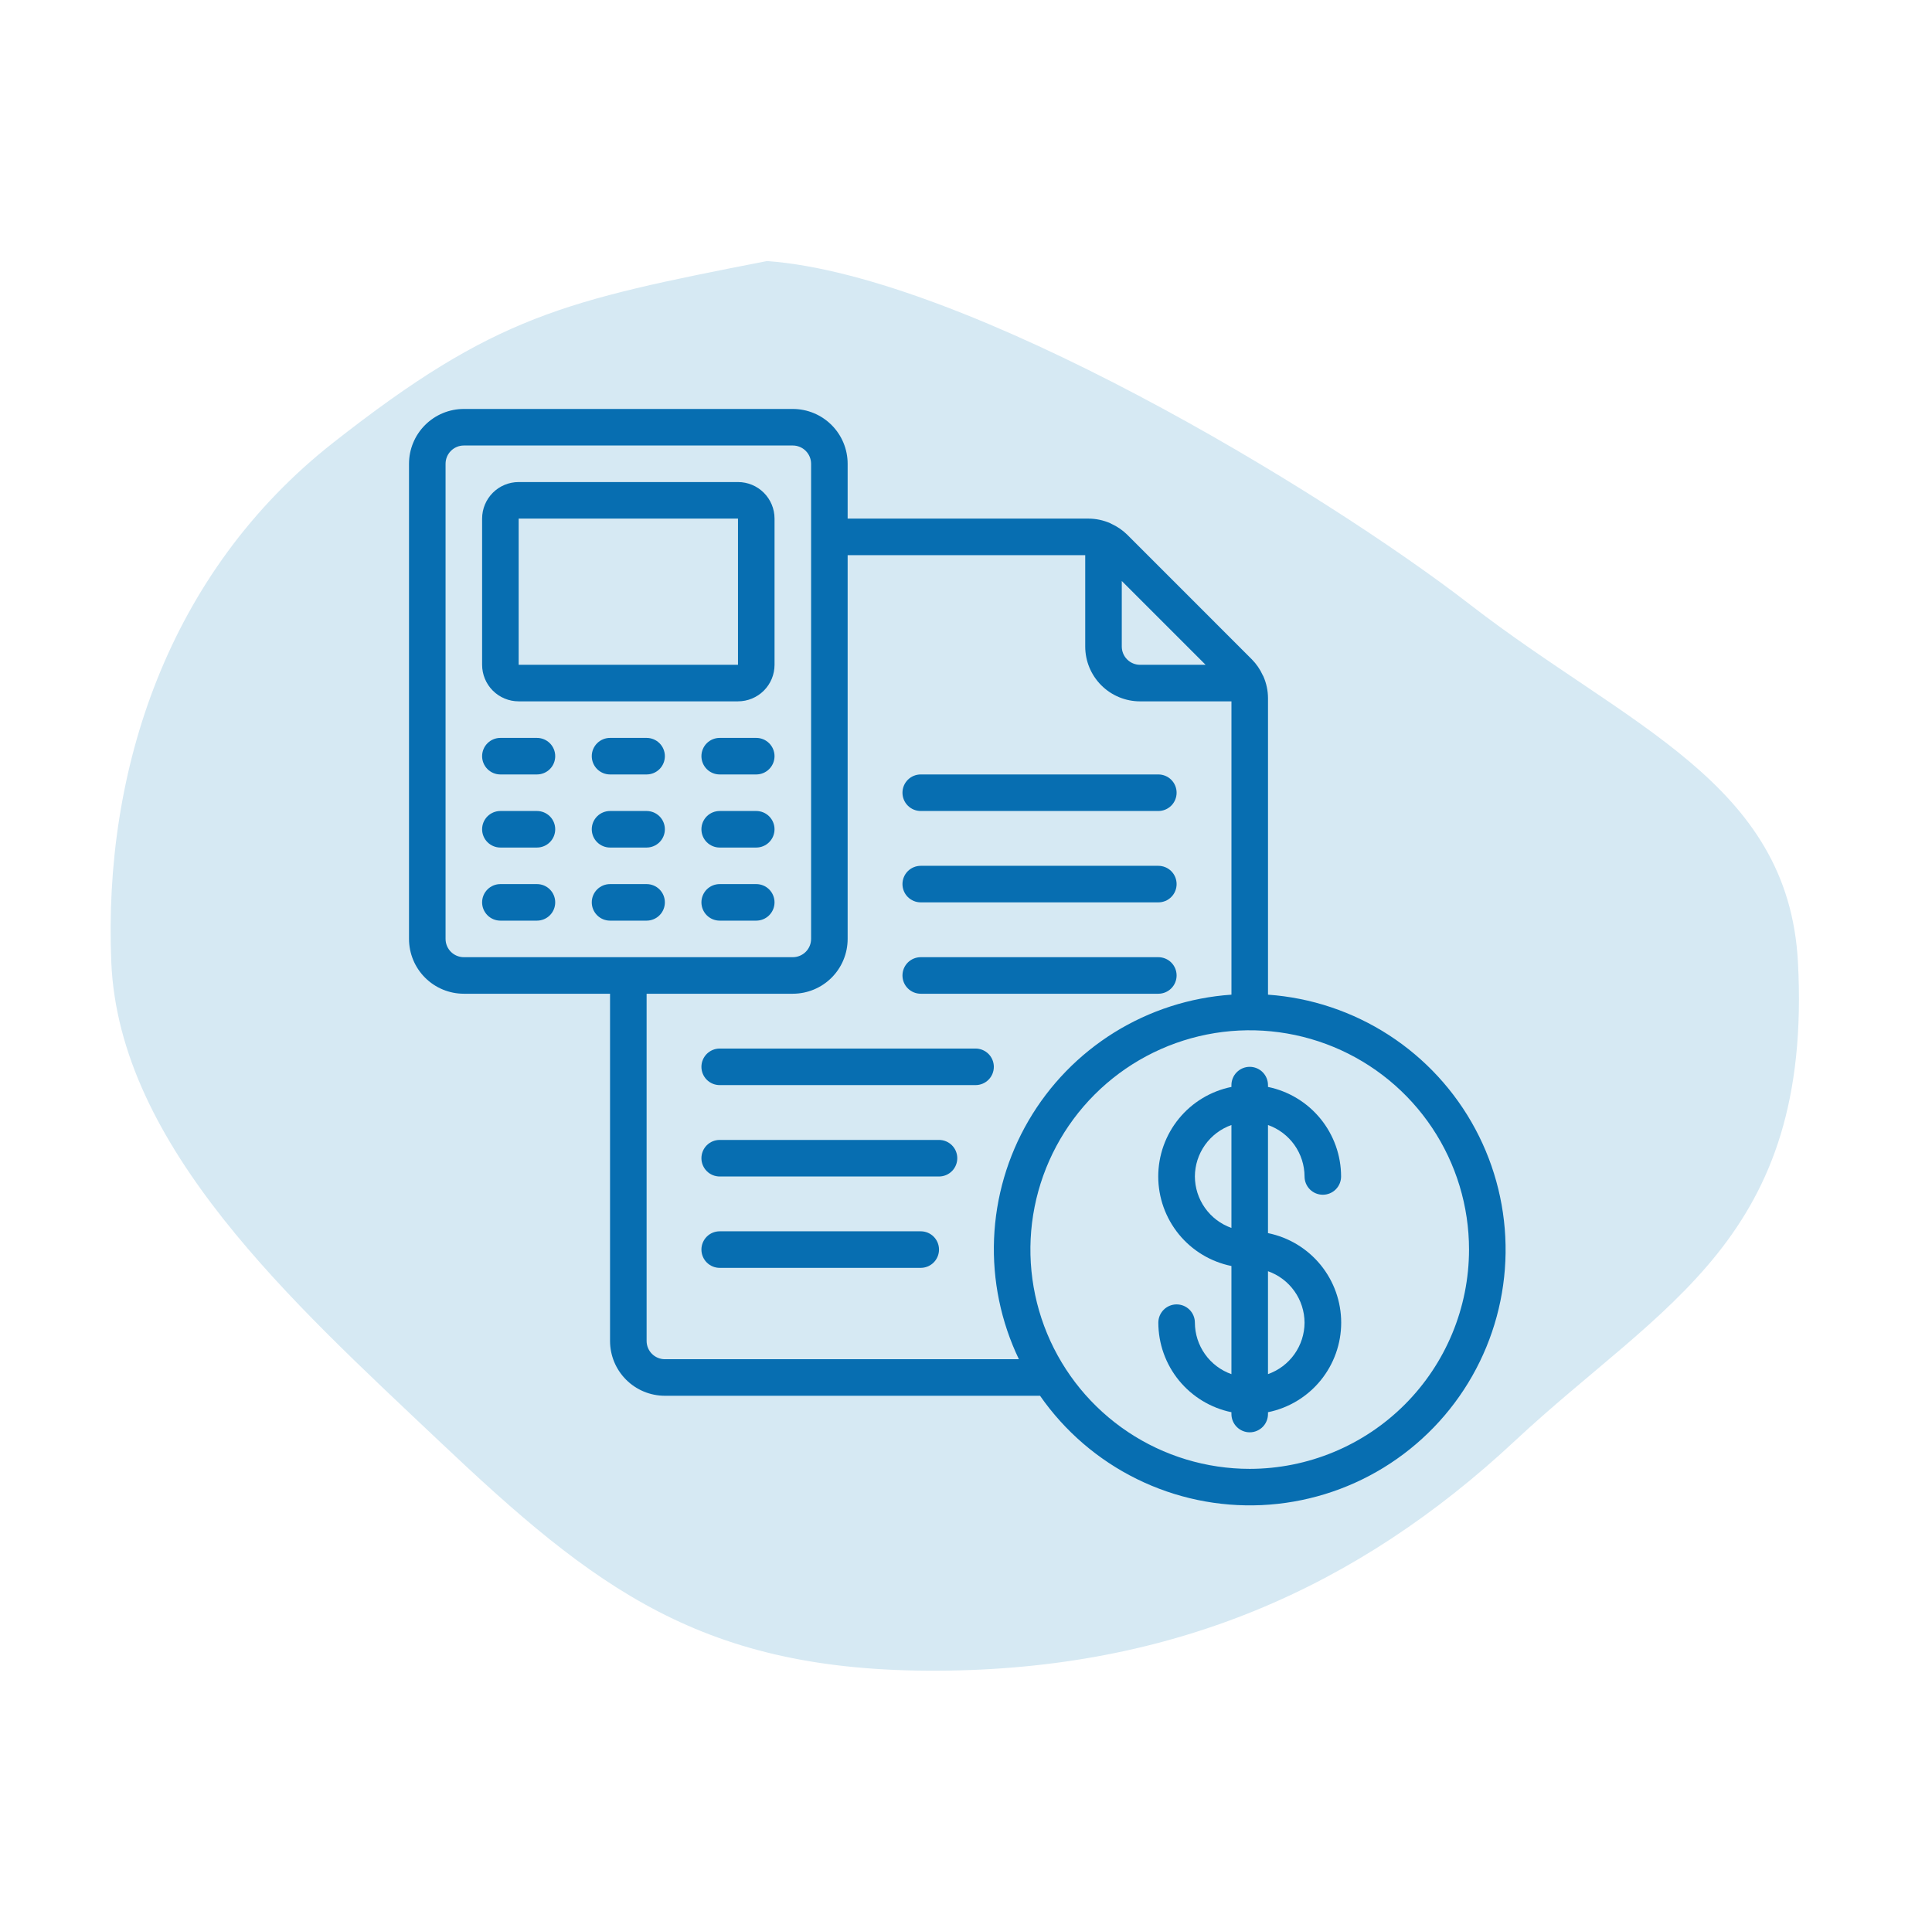
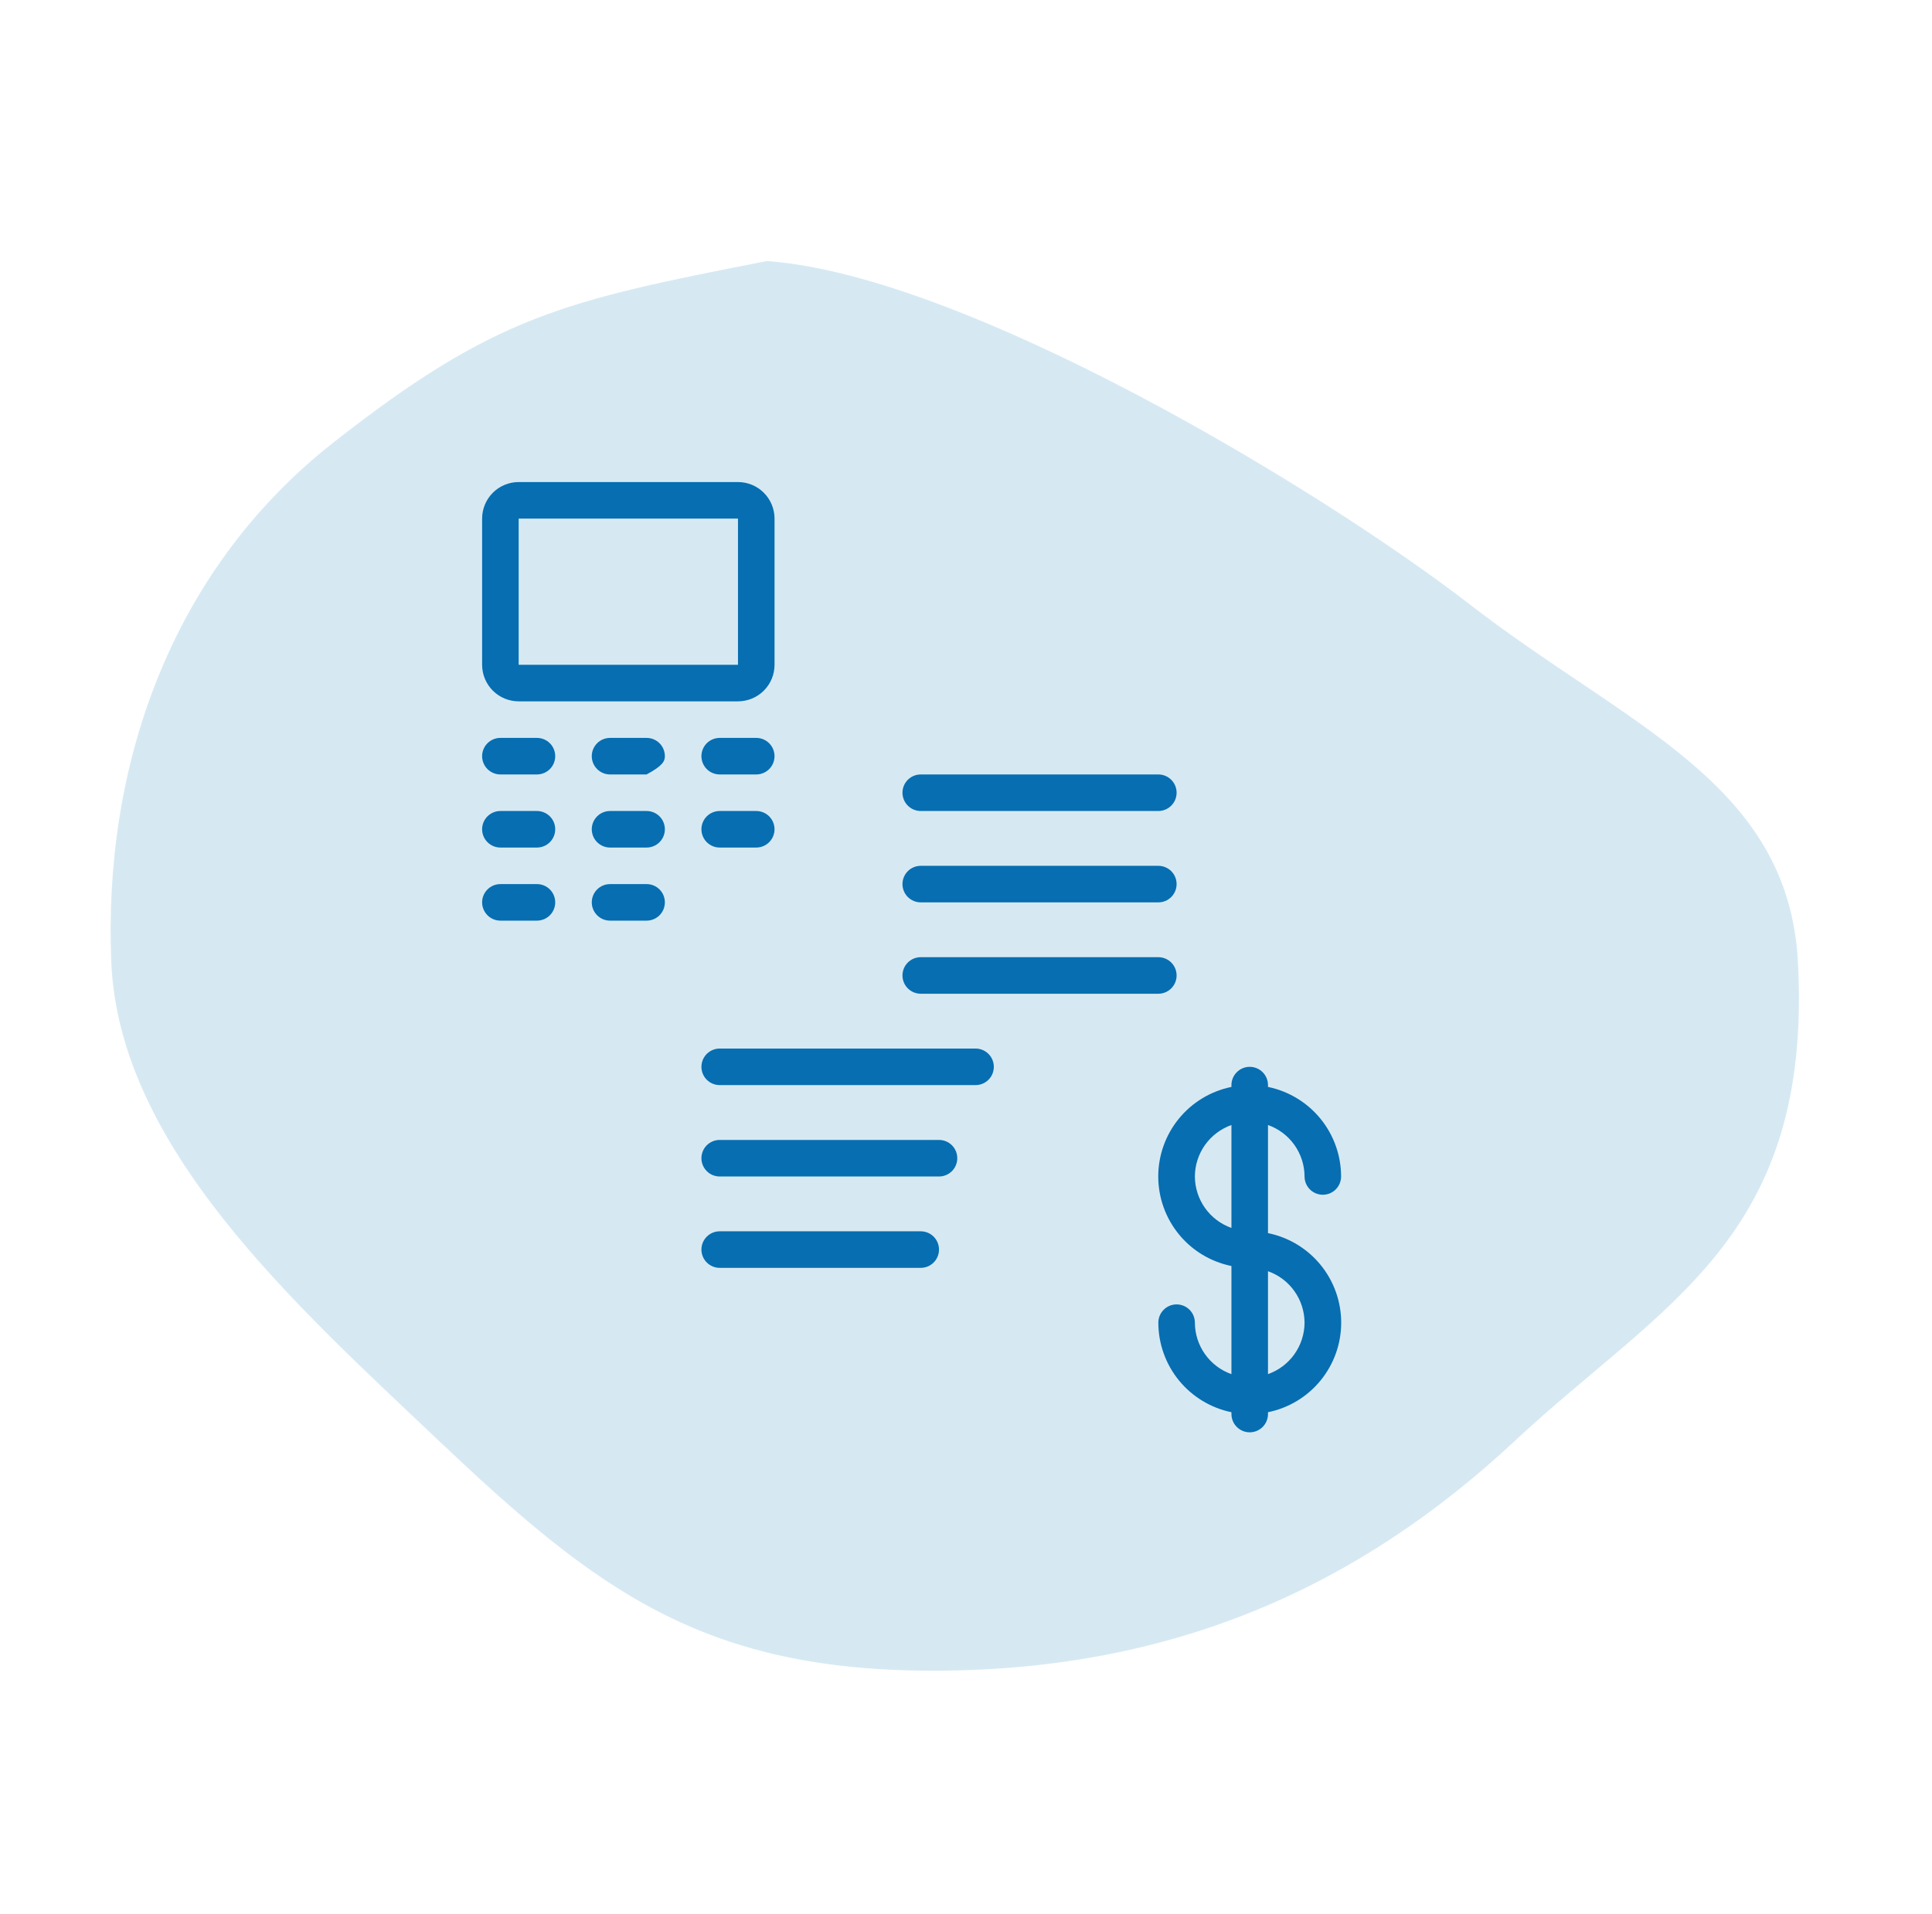
<svg xmlns="http://www.w3.org/2000/svg" width="111" height="110" viewBox="0 0 111 110" fill="none">
  <path fill-rule="evenodd" clip-rule="evenodd" d="M44.066 15C55.556 15.835 75.964 28.166 84.47 34.749C93.497 41.735 102.747 44.947 103.298 55.282C104.146 71.209 95.503 74.889 87.043 82.786C77.991 91.237 67.373 95.936 53.886 95.999C40.361 96.063 34.217 91.314 25.211 82.786C16.846 74.866 6.84 65.892 6.394 55.282C5.932 44.285 9.627 32.907 19.167 25.418C28.447 18.134 32.394 17.279 44.066 15Z" fill="#D6E9F3" />
-   <path d="M72.851 57.154V40.121C72.85 39.687 72.759 39.258 72.584 38.861C72.573 38.836 72.558 38.815 72.546 38.792C72.393 38.456 72.182 38.15 71.924 37.888L64.765 30.726C64.503 30.468 64.197 30.257 63.861 30.104C63.838 30.092 63.817 30.076 63.792 30.066C63.394 29.891 62.964 29.8 62.529 29.799H48.7V26.649C48.7 25.814 48.368 25.012 47.777 24.422C47.187 23.831 46.385 23.499 45.55 23.499H26.649C25.814 23.499 25.012 23.831 24.422 24.422C23.831 25.012 23.499 25.814 23.499 26.649V53.95C23.499 54.785 23.831 55.587 24.422 56.178C25.012 56.768 25.814 57.1 26.649 57.1H35.049V77.051C35.049 77.886 35.381 78.688 35.972 79.278C36.563 79.869 37.364 80.201 38.2 80.201H59.754C61.172 82.238 63.083 83.883 65.309 84.981C67.534 86.08 70.002 86.597 72.482 86.484C74.961 86.37 77.372 85.631 79.488 84.334C81.604 83.037 83.358 81.224 84.584 79.066C85.81 76.908 86.47 74.475 86.501 71.993C86.532 69.511 85.934 67.061 84.762 64.873C83.591 62.685 81.884 60.829 79.801 59.479C77.718 58.13 75.327 57.329 72.851 57.154ZM69.266 38.2H65.501C65.222 38.2 64.955 38.089 64.758 37.892C64.561 37.695 64.45 37.428 64.45 37.15V33.384L69.266 38.2ZM25.599 53.95V26.649C25.599 26.371 25.71 26.104 25.907 25.907C26.104 25.71 26.371 25.599 26.649 25.599H45.55C45.828 25.599 46.095 25.71 46.292 25.907C46.489 26.104 46.6 26.371 46.6 26.649V53.95C46.6 54.229 46.489 54.496 46.292 54.693C46.095 54.889 45.828 55 45.55 55H26.649C26.371 55 26.104 54.889 25.907 54.693C25.71 54.496 25.599 54.229 25.599 53.95ZM38.2 78.101C37.921 78.101 37.654 77.99 37.457 77.793C37.26 77.596 37.15 77.329 37.15 77.051V57.1H45.55C46.385 57.1 47.187 56.768 47.777 56.178C48.368 55.587 48.7 54.785 48.7 53.95V31.899H62.35V37.15C62.35 37.985 62.682 38.786 63.273 39.377C63.864 39.968 64.665 40.3 65.501 40.3H70.751V57.154C68.365 57.317 66.055 58.062 64.022 59.323C61.991 60.585 60.298 62.325 59.094 64.391C57.889 66.457 57.209 68.787 57.112 71.177C57.015 73.567 57.505 75.944 58.539 78.101H38.2ZM71.801 84.401C69.309 84.401 66.872 83.662 64.8 82.278C62.728 80.893 61.113 78.925 60.159 76.623C59.206 74.32 58.956 71.787 59.442 69.343C59.929 66.898 61.129 64.653 62.891 62.891C64.653 61.129 66.898 59.929 69.343 59.442C71.787 58.956 74.32 59.206 76.623 60.159C78.925 61.113 80.893 62.728 82.278 64.8C83.662 66.872 84.401 69.309 84.401 71.801C84.397 75.141 83.069 78.344 80.707 80.707C78.344 83.069 75.141 84.397 71.801 84.401Z" fill="#076EB1" />
  <path d="M29.799 40.299H42.4C42.957 40.299 43.491 40.078 43.885 39.684C44.279 39.291 44.5 38.756 44.5 38.199V29.799C44.5 29.242 44.279 28.708 43.885 28.314C43.491 27.92 42.957 27.699 42.4 27.699H29.799C29.242 27.699 28.708 27.92 28.314 28.314C27.921 28.708 27.699 29.242 27.699 29.799V38.199C27.699 38.756 27.921 39.291 28.314 39.684C28.708 40.078 29.242 40.299 29.799 40.299ZM29.799 29.799H42.4V38.199H29.799V29.799Z" fill="#076EB1" />
  <path d="M74.951 67.6C74.951 67.879 75.061 68.146 75.258 68.343C75.455 68.54 75.722 68.65 76.001 68.65C76.279 68.65 76.546 68.54 76.743 68.343C76.94 68.146 77.05 67.879 77.05 67.6C77.049 66.39 76.63 65.218 75.865 64.281C75.1 63.344 74.035 62.699 72.85 62.455V62.35C72.85 62.072 72.74 61.804 72.543 61.608C72.346 61.411 72.079 61.3 71.8 61.3C71.522 61.3 71.255 61.411 71.058 61.608C70.861 61.804 70.75 62.072 70.75 62.35V62.455C69.564 62.696 68.496 63.34 67.73 64.278C66.964 65.215 66.545 66.389 66.545 67.6C66.545 68.811 66.964 69.985 67.73 70.923C68.496 71.861 69.564 72.504 70.75 72.745V78.959C70.138 78.742 69.608 78.342 69.232 77.812C68.856 77.283 68.653 76.65 68.65 76.001C68.65 75.722 68.54 75.455 68.343 75.258C68.146 75.061 67.879 74.951 67.6 74.951C67.322 74.951 67.055 75.061 66.858 75.258C66.661 75.455 66.55 75.722 66.55 76.001C66.552 77.21 66.97 78.383 67.735 79.32C68.501 80.257 69.565 80.902 70.75 81.146V81.251C70.75 81.529 70.861 81.796 71.058 81.993C71.255 82.19 71.522 82.301 71.8 82.301C72.079 82.301 72.346 82.19 72.543 81.993C72.74 81.796 72.85 81.529 72.85 81.251V81.146C74.037 80.905 75.104 80.261 75.871 79.323C76.637 78.385 77.056 77.212 77.056 76.001C77.056 74.79 76.637 73.616 75.871 72.678C75.104 71.74 74.037 71.096 72.85 70.855V64.643C73.463 64.86 73.993 65.26 74.369 65.789C74.745 66.319 74.948 66.951 74.951 67.6ZM68.65 67.6C68.653 66.951 68.856 66.319 69.232 65.789C69.608 65.26 70.138 64.86 70.75 64.643V70.557C70.138 70.341 69.608 69.941 69.232 69.411C68.856 68.882 68.653 68.249 68.65 67.6ZM74.951 76.001C74.948 76.65 74.745 77.282 74.369 77.812C73.993 78.341 73.463 78.741 72.85 78.957V73.044C73.463 73.26 73.993 73.66 74.369 74.19C74.745 74.719 74.948 75.351 74.951 76.001Z" fill="#076EB1" />
  <path d="M30.849 42.4H28.749C28.471 42.4 28.204 42.51 28.007 42.707C27.81 42.904 27.699 43.171 27.699 43.45C27.699 43.728 27.81 43.995 28.007 44.192C28.204 44.389 28.471 44.5 28.749 44.5H30.849C31.128 44.5 31.395 44.389 31.592 44.192C31.789 43.995 31.899 43.728 31.899 43.45C31.899 43.171 31.789 42.904 31.592 42.707C31.395 42.51 31.128 42.4 30.849 42.4Z" fill="#076EB1" />
  <path d="M30.849 46.6H28.749C28.471 46.6 28.204 46.711 28.007 46.907C27.81 47.104 27.699 47.371 27.699 47.65C27.699 47.928 27.81 48.196 28.007 48.392C28.204 48.589 28.471 48.7 28.749 48.7H30.849C31.128 48.7 31.395 48.589 31.592 48.392C31.789 48.196 31.899 47.928 31.899 47.65C31.899 47.371 31.789 47.104 31.592 46.907C31.395 46.711 31.128 46.6 30.849 46.6Z" fill="#076EB1" />
  <path d="M30.849 50.8H28.749C28.471 50.8 28.204 50.91 28.007 51.107C27.81 51.304 27.699 51.571 27.699 51.85C27.699 52.128 27.81 52.395 28.007 52.592C28.204 52.789 28.471 52.9 28.749 52.9H30.849C31.128 52.9 31.395 52.789 31.592 52.592C31.789 52.395 31.899 52.128 31.899 51.85C31.899 51.571 31.789 51.304 31.592 51.107C31.395 50.91 31.128 50.8 30.849 50.8Z" fill="#076EB1" />
-   <path d="M37.149 42.4H35.049C34.771 42.4 34.504 42.51 34.307 42.707C34.11 42.904 33.999 43.171 33.999 43.45C33.999 43.728 34.11 43.995 34.307 44.192C34.504 44.389 34.771 44.5 35.049 44.5H37.149C37.428 44.5 37.695 44.389 37.892 44.192C38.089 43.995 38.199 43.728 38.199 43.45C38.199 43.171 38.089 42.904 37.892 42.707C37.695 42.51 37.428 42.4 37.149 42.4Z" fill="#076EB1" />
+   <path d="M37.149 42.4H35.049C34.771 42.4 34.504 42.51 34.307 42.707C34.11 42.904 33.999 43.171 33.999 43.45C33.999 43.728 34.11 43.995 34.307 44.192C34.504 44.389 34.771 44.5 35.049 44.5H37.149C38.089 43.995 38.199 43.728 38.199 43.45C38.199 43.171 38.089 42.904 37.892 42.707C37.695 42.51 37.428 42.4 37.149 42.4Z" fill="#076EB1" />
  <path d="M37.149 46.6H35.049C34.771 46.6 34.504 46.711 34.307 46.907C34.11 47.104 33.999 47.371 33.999 47.65C33.999 47.928 34.11 48.196 34.307 48.392C34.504 48.589 34.771 48.7 35.049 48.7H37.149C37.428 48.7 37.695 48.589 37.892 48.392C38.089 48.196 38.199 47.928 38.199 47.65C38.199 47.371 38.089 47.104 37.892 46.907C37.695 46.711 37.428 46.6 37.149 46.6Z" fill="#076EB1" />
  <path d="M38.199 51.85C38.199 51.571 38.089 51.304 37.892 51.107C37.695 50.91 37.428 50.8 37.149 50.8H35.049C34.771 50.8 34.504 50.91 34.307 51.107C34.11 51.304 33.999 51.571 33.999 51.85C33.999 52.128 34.11 52.395 34.307 52.592C34.504 52.789 34.771 52.9 35.049 52.9H37.149C37.428 52.9 37.695 52.789 37.892 52.592C38.089 52.395 38.199 52.128 38.199 51.85Z" fill="#076EB1" />
  <path d="M43.449 42.4H41.349C41.07 42.4 40.803 42.51 40.606 42.707C40.41 42.904 40.299 43.171 40.299 43.45C40.299 43.728 40.41 43.995 40.606 44.192C40.803 44.389 41.07 44.5 41.349 44.5H43.449C43.727 44.5 43.995 44.389 44.191 44.192C44.388 43.995 44.499 43.728 44.499 43.45C44.499 43.171 44.388 42.904 44.191 42.707C43.995 42.51 43.727 42.4 43.449 42.4Z" fill="#076EB1" />
  <path d="M43.449 46.6H41.349C41.07 46.6 40.803 46.711 40.606 46.907C40.41 47.104 40.299 47.371 40.299 47.65C40.299 47.928 40.41 48.196 40.606 48.392C40.803 48.589 41.07 48.7 41.349 48.7H43.449C43.727 48.7 43.995 48.589 44.191 48.392C44.388 48.196 44.499 47.928 44.499 47.65C44.499 47.371 44.388 47.104 44.191 46.907C43.995 46.711 43.727 46.6 43.449 46.6Z" fill="#076EB1" />
-   <path d="M43.449 50.8H41.349C41.07 50.8 40.803 50.91 40.606 51.107C40.41 51.304 40.299 51.571 40.299 51.85C40.299 52.128 40.41 52.395 40.606 52.592C40.803 52.789 41.07 52.9 41.349 52.9H43.449C43.727 52.9 43.995 52.789 44.191 52.592C44.388 52.395 44.499 52.128 44.499 51.85C44.499 51.571 44.388 51.304 44.191 51.107C43.995 50.91 43.727 50.8 43.449 50.8Z" fill="#076EB1" />
  <path d="M52.9 46.6H66.55C66.829 46.6 67.096 46.489 67.293 46.292C67.49 46.095 67.6 45.828 67.6 45.55C67.6 45.271 67.49 45.004 67.293 44.807C67.096 44.61 66.829 44.5 66.55 44.5H52.9C52.621 44.5 52.354 44.61 52.157 44.807C51.96 45.004 51.85 45.271 51.85 45.55C51.85 45.828 51.96 46.095 52.157 46.292C52.354 46.489 52.621 46.6 52.9 46.6Z" fill="#076EB1" />
  <path d="M52.9 51.85H66.55C66.829 51.85 67.096 51.739 67.293 51.542C67.49 51.346 67.6 51.078 67.6 50.8C67.6 50.522 67.49 50.255 67.293 50.057C67.096 49.861 66.829 49.75 66.55 49.75H52.9C52.621 49.75 52.354 49.861 52.157 50.057C51.96 50.255 51.85 50.522 51.85 50.8C51.85 51.078 51.96 51.346 52.157 51.542C52.354 51.739 52.621 51.85 52.9 51.85Z" fill="#076EB1" />
  <path d="M52.9 57.1H66.55C66.829 57.1 67.096 56.989 67.293 56.792C67.49 56.596 67.6 56.328 67.6 56.05C67.6 55.772 67.49 55.505 67.293 55.307C67.096 55.111 66.829 55 66.55 55H52.9C52.621 55 52.354 55.111 52.157 55.307C51.96 55.505 51.85 55.772 51.85 56.05C51.85 56.328 51.96 56.596 52.157 56.792C52.354 56.989 52.621 57.1 52.9 57.1Z" fill="#076EB1" />
  <path d="M56.049 60.25H41.349C41.07 60.25 40.803 60.361 40.606 60.558C40.41 60.755 40.299 61.022 40.299 61.3C40.299 61.579 40.41 61.846 40.606 62.043C40.803 62.24 41.07 62.35 41.349 62.35H56.049C56.328 62.35 56.595 62.24 56.792 62.043C56.989 61.846 57.099 61.579 57.099 61.3C57.099 61.022 56.989 60.755 56.792 60.558C56.595 60.361 56.328 60.25 56.049 60.25Z" fill="#076EB1" />
  <path d="M53.949 65.501H41.349C41.07 65.501 40.803 65.611 40.606 65.808C40.41 66.005 40.299 66.272 40.299 66.55C40.299 66.829 40.41 67.096 40.606 67.293C40.803 67.49 41.07 67.601 41.349 67.601H53.949C54.228 67.601 54.495 67.49 54.692 67.293C54.889 67.096 54.999 66.829 54.999 66.55C54.999 66.272 54.889 66.005 54.692 65.808C54.495 65.611 54.228 65.501 53.949 65.501Z" fill="#076EB1" />
  <path d="M52.899 70.751H41.349C41.07 70.751 40.803 70.861 40.606 71.058C40.41 71.255 40.299 71.522 40.299 71.801C40.299 72.079 40.41 72.346 40.606 72.543C40.803 72.74 41.07 72.851 41.349 72.851H52.899C53.178 72.851 53.445 72.74 53.642 72.543C53.839 72.346 53.949 72.079 53.949 71.801C53.949 71.522 53.839 71.255 53.642 71.058C53.445 70.861 53.178 70.751 52.899 70.751Z" fill="#076EB1" />
</svg>